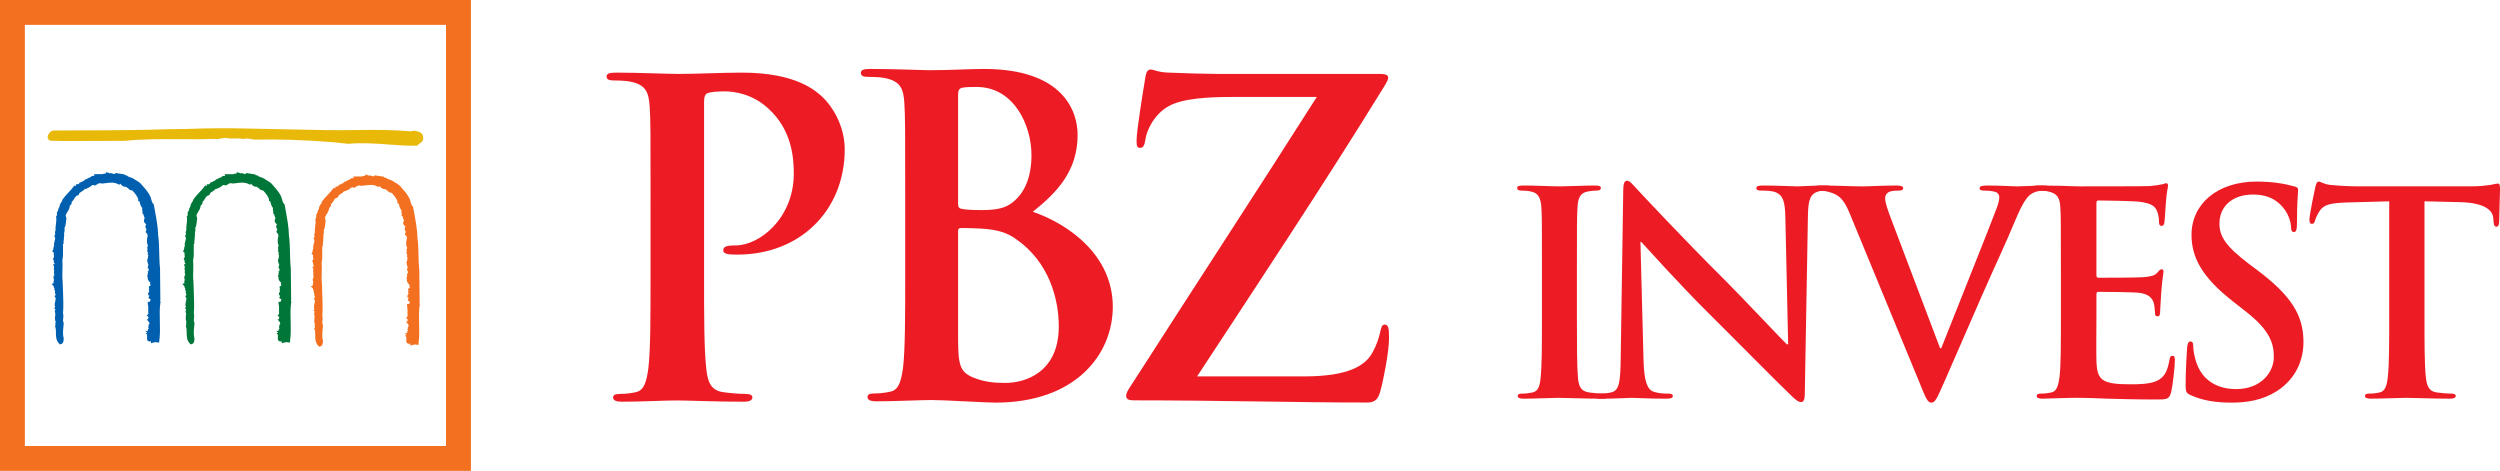
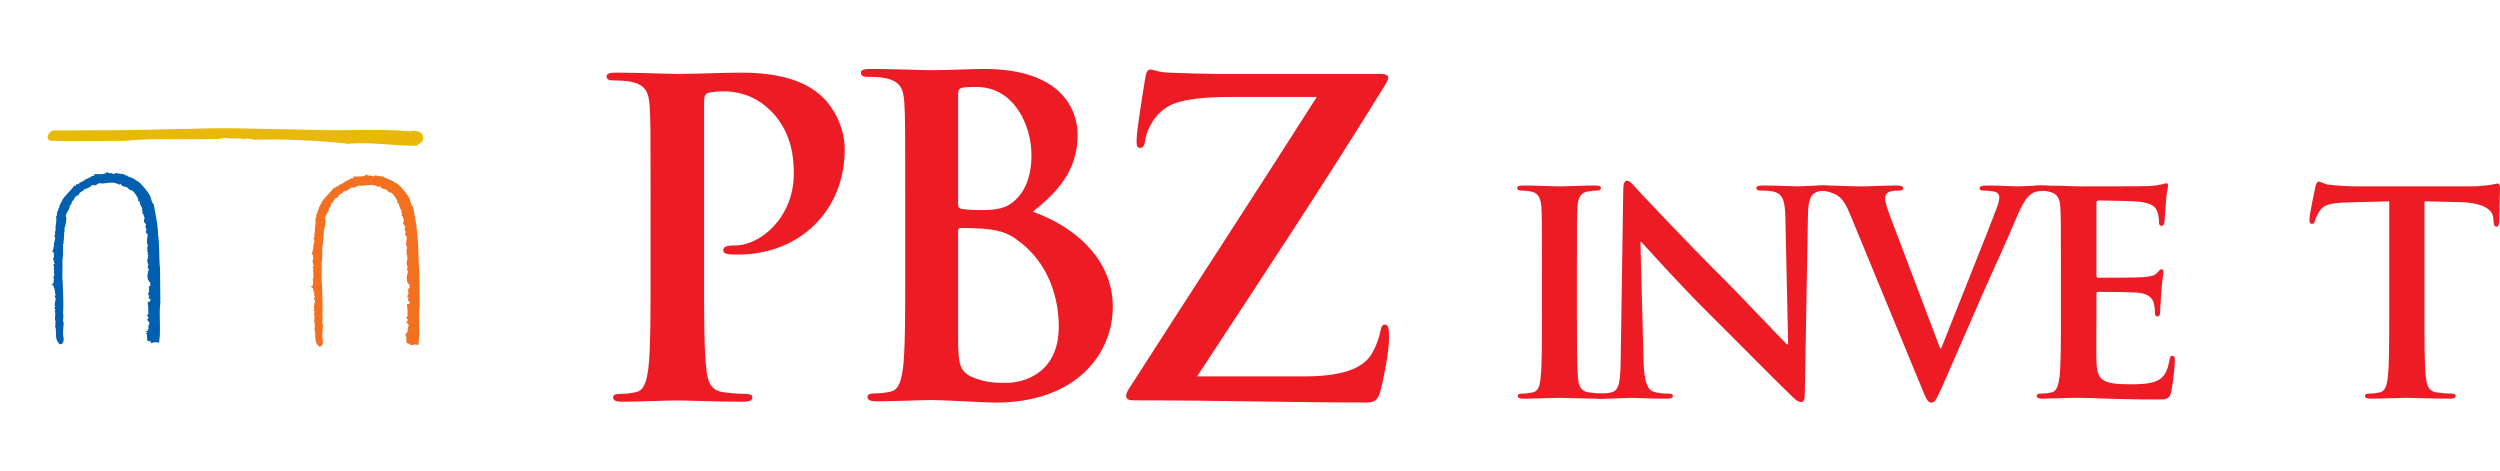
<svg xmlns="http://www.w3.org/2000/svg" version="1.1" id="Layer_1" x="0px" y="0px" width="280.164px" height="52.766px" viewBox="0 0 280.164 52.766" enable-background="new 0 0 280.164 52.766" xml:space="preserve">
  <path fill="#E8B909" d="M47.195,14.898h0.002l-0.02-0.012h-0.002c-0.321-0.194-0.805-0.306-1.133-0.16  c-2.082-0.197-4.069-0.178-6.18-0.154h-0.062l-0.084,0.005c-1.054,0.013-2.147,0.024-3.238,0.004l-8.833-0.178  c-2.068-0.056-4.338-0.041-6.563,0.044c-1.646,0.014-3.245,0.055-4.873,0.102c-1.699,0.045-5.754,0.061-8.174,0.067  c-1.293,0.003-1.963,0.003-2.054,0.009c-0.288,0.016-0.636,0.416-0.64,0.736c-0.005,0.18,0.102,0.386,0.408,0.415  c0.231,0.024,1.693,0.032,4.353,0.021l2.72-0.01c0.727-0.004,1.06,0.01,1.213-0.009h0.02c1.999-0.201,4.005-0.188,5.949-0.177h0.023  h0.125c1.258,0.008,2.555,0.014,3.863-0.037c0.273,0.063,0.557,0.004,0.836-0.049l0.04-0.01c0.121-0.025,0.25-0.048,0.374-0.062  c0.297,0.087,0.635,0.084,0.994,0.077c0.348-0.006,0.699-0.014,1.023,0.062v0.007h0.053v-0.012c0.285-0.094,0.542-0.042,0.816,0.012  l0.049,0.01c0.129,0.022,0.25,0.045,0.369,0.051c2.527-0.07,5.318,0.021,8.797,0.289l1.647,0.178v-0.003v0.003h0.021  c1.461-0.145,2.975-0.034,4.44,0.072l0.036,0.003c1.102,0.081,2.137,0.157,3.174,0.136l0.003,0.012l0.062-0.023v-0.014l0.548-0.434  h0.005l0.02-0.025l-0.004-0.006C47.507,15.549,47.449,15.137,47.195,14.898" />
-   <path fill="#007639" d="M32.582,33.662l0.049-0.031l-0.006-0.104l-0.037-3.439v-0.01v-0.016c-0.064-0.512-0.074-1.082-0.088-1.688  c-0.018-0.682-0.029-1.386-0.123-2.009c-0.016-0.892-0.191-1.847-0.36-2.772l-0.117-0.627l-0.012-0.06l-0.043-0.043  c-0.138-0.14-0.185-0.312-0.238-0.513c-0.042-0.17-0.09-0.344-0.194-0.508c-0.231-0.42-0.598-0.828-0.918-1.189l-0.018-0.018  c-0.079-0.108-0.174-0.166-0.257-0.221l-0.147-0.104L30,20.25l-0.043,0.008l-0.059-0.045c-0.29-0.232-0.563-0.324-0.881-0.427  h-0.007c-0.085-0.131-0.261-0.153-0.378-0.155v-0.084l-0.167-0.023l-0.763-0.114l-0.112-0.019l-0.069,0.093  c-0.031,0.036-0.035,0.045-0.195-0.015c-0.074-0.024-0.152-0.054-0.244-0.063l-0.094-0.009l-0.037,0.045l-0.088-0.057l-0.32-0.092  l-0.025,0.148c-0.138,0-0.26,0.021-0.361,0.078h-0.158h-0.35l-0.466,0.004l0.054,0.178l-0.007,0.012  c-0.207-0.055-0.364,0.073-0.45,0.146l-0.041,0.034c-0.17,0.029-0.265,0.098-0.332,0.147l-0.109,0.056L24.219,20.1l-0.055,0.063  c-0.066,0.083-0.291,0.184-0.407,0.234L23.5,20.512l0.055,0.056l-0.119,0.079h-0.059h-0.193v0.193v0.006l-0.025-0.006l-0.142-0.06  l-0.103,0.118c-0.151,0.213-0.35,0.422-0.559,0.644c-0.24,0.259-0.49,0.527-0.683,0.815l-0.06,0.087l0.035,0.09  c-0.048,0.024-0.164,0.101-0.183,0.242c-0.095,0.104-0.119,0.239-0.134,0.333l-0.017,0.084c-0.102,0.121-0.129,0.246-0.143,0.338  l-0.048,0.15l-0.127,0.158l0.059,0.041c-0.036,0.094-0.039,0.189-0.039,0.25l-0.004,0.076l-0.081,0.051l0.019,0.125  c0.031,0.242,0.004,0.467-0.028,0.703c-0.033,0.227-0.06,0.463-0.038,0.719c-0.094,0.145-0.071,0.311-0.055,0.42l0.008,0.109  l-0.119,0.096l0.088,0.146c0.064,0.109,0.014,0.285-0.036,0.457c-0.05,0.161-0.104,0.363-0.043,0.533l-0.045,0.047l-0.036,0.145  c0,0.129-0.016,0.172-0.02,0.182l-0.092,0.188l-0.01,0.073l0.159,0.116c-0.017,0.109-0.002,0.213,0.013,0.305  c0.019,0.121,0.021,0.176-0.015,0.227l-0.104,0.185l0.104,0.12v0.035c-0.007,0.08-0.017,0.232,0.09,0.344l0.013,0.061L20.6,29.639  l0.119,0.264l-0.016,0.063c-0.019,0.074-0.049,0.23,0.029,0.363c-0.063,0.146-0.023,0.297,0.006,0.395l0.019,0.09  c-0.179,0.188-0.091,0.432-0.046,0.563c-0.084,0.127-0.062,0.273-0.045,0.369l-0.238,0.08l0.242,0.248l0.031,0.188l0.098,0.088  l-0.071,0.021l0.011,0.025h-0.006l0.088,0.223l-0.002,0.023c-0.023,0.131,0.01,0.258,0.071,0.357l-0.041,0.107l-0.092,0.094  l0.092,0.133c0.074,0.104,0.043,0.238-0.011,0.451c-0.043,0.186-0.1,0.426,0.004,0.629l-0.131,0.133l0.166,0.121l-0.008,0.023  c-0.049,0.082-0.125,0.23-0.027,0.389l-0.008-0.016c0.037,0.072,0.02,0.203,0,0.334c-0.021,0.193-0.049,0.43,0.056,0.66  l-0.031,0.234l0.005-0.031c-0.029,0.092-0.005,0.17,0.021,0.23l-0.071,0.029l0.05,0.166c0.057,0.164,0.057,0.375,0.057,0.594  c0.003,0.416,0.003,0.885,0.377,1.24l0.08,0.078l0.104-0.033c0.281-0.08,0.296-0.359,0.304-0.51l0.006-0.086l0.008-0.043  l-0.014-0.039c-0.112-0.377-0.063-0.877-0.022-1.313c0.01-0.121,0.022-0.23,0.028-0.336l0.008-0.055l-0.026-0.047  c-0.075-0.152-0.057-0.303-0.036-0.479c0.02-0.158,0.036-0.336-0.017-0.523c0.065-0.801,0.024-1.754-0.009-2.594  c-0.014-0.357-0.029-0.693-0.031-1.004v-0.008l-0.005-0.01c-0.048-0.398-0.035-0.822-0.021-1.234  c0.012-0.373,0.021-0.75-0.015-1.104c0.09-0.401,0.083-0.768,0.076-1.158c-0.005-0.178-0.005-0.36,0-0.549l0.004-0.045l-0.013-0.026  c0.084-0.104,0.105-0.21,0.063-0.317c0.041-0.15,0.048-0.285,0.048-0.414c0.003-0.102,0.007-0.197,0.026-0.283l0.012-0.047  l-0.012-0.047c-0.023-0.087-0.002-0.183,0.021-0.287c0.026-0.127,0.064-0.275,0.01-0.422c0.149-0.304,0.181-0.671,0.211-1.033  l0.01-0.121l-0.076-0.219v-0.01c0-0.158,0.083-0.286,0.186-0.451c0.115-0.176,0.24-0.378,0.273-0.652l0.008-0.047l-0.005-0.006  l0.04-0.041c0.072-0.058,0.18-0.147,0.174-0.291l-0.009-0.074c0.13-0.119,0.214-0.256,0.287-0.381  c0.11-0.183,0.188-0.311,0.399-0.373l0.105-0.031l0.028-0.104c0.028-0.118,0.131-0.187,0.293-0.288  c0.126-0.078,0.264-0.164,0.362-0.296c0.143,0.011,0.226-0.024,0.272-0.079c0.167-0.039,0.293-0.136,0.399-0.223  c0.18-0.141,0.236-0.173,0.353-0.117l0.119,0.055l0.081-0.076l0.018-0.004c0.051-0.014,0.151-0.041,0.204-0.131l0.142-0.039  c0.096-0.037,0.117-0.039,0.154-0.021l0.18,0.023l0.005,0.017l0.143-0.019l0.183-0.023c0.551-0.071,1.028-0.133,1.459,0.1  l0.152,0.082l0.094-0.14l0.057,0.065c0.111,0.123,0.305,0.336,0.585,0.289l0.188,0.131l0.08,0.049v0.008l0.041,0.05  c0.086,0.117,0.273,0.173,0.42,0.179c0.32,0.338,0.653,0.805,0.653,1.01v0.189h0.14v0.012c0.061,0.25,0.131,0.563,0.324,0.767  c-0.052,0.131-0.007,0.286,0.014,0.351l0.02,0.069l-0.047,0.146l0.126,0.127l0.026,0.014c-0.008,0.132,0.055,0.254,0.095,0.339  l0.03,0.073l-0.025,0.07c-0.176,0.328,0.057,0.508,0.166,0.598l0.041,0.031c-0.083,0.066-0.081,0.137-0.1,0.252l0.017,0.146  l0.06,0.096l0.004,0.002l0.008,0.018l0.043,0.109l-0.064,0.065l-0.046,0.171l0.097,0.137l0.072,0.039l0.055,0.192l0.008,0.026  l-0.015,0.086c-0.067,0.313-0.143,0.72,0.05,1.047l-0.014,0.016c-0.091,0.122-0.068,0.26-0.053,0.361l0.007,0.102L31.136,28.2  l0.116,0.038l-0.019,0.061l-0.041,0.223h0.074l-0.015,0.218c-0.004,0.114-0.006,0.19-0.047,0.251l-0.02,0.025l-0.007,0.031  c-0.056,0.204,0.021,0.4,0.083,0.557l0.034,0.088l-0.063,0.162l0.013,0.049l-0.041,0.037l0.035,0.111l0.107,0.127l-0.033,0.012  l-0.005,0.148v0.055l-0.124,0.031l0.063,0.123c-0.033,0.059-0.063,0.145-0.028,0.24l-0.084,0.145l0.086,0.123  c-0.074,0.26,0.114,0.453,0.226,0.566l0.098,0.109h-0.09l0.068,0.246l0.002,0.008l-0.05,0.055l-0.159,0.076l0.055,0.213  l-0.015,0.049c-0.04,0.113-0.009,0.188,0.022,0.234l0.023,0.021c-0.055,0.057-0.121,0.139-0.136,0.266l-0.015,0.18l0.144,0.021  l-0.03,0.113L31.3,33.385l-0.011,0.023l0.254,0.145l-0.074,0.186l-0.023,0.08h-0.021h-0.215l0.011,0.25l0.026,0.131l0.021,0.152  v0.246l0.015,0.143l-0.033,0.016l0.021,0.137V35.1l-0.008,0.129l-0.173,0.09l0.211,0.232v0.01l-0.054,0.223h-0.155l0.259,0.313  l0.059,0.148l0.004,0.018c-0.109,0.105-0.123,0.258-0.131,0.34l-0.02,0.105l0.005-0.008l0.063,0.088l-0.097,0.117l-0.022,0.182  h-0.249l0.204,0.203l-0.192,0.064l0.162,0.135V38c0,0.092,0.043,0.17,0.119,0.211l0.012,0.002c0.104,0.07,0.217,0.064,0.308,0.041  v0.213l0.244-0.074c0.182-0.053,0.319-0.061,0.463-0.031l0.201,0.039l0.026-0.203c0.1-0.768,0.079-1.508,0.06-2.221  c-0.019-0.699-0.037-1.359,0.055-2.012C32.678,33.838,32.619,33.723,32.582,33.662" />
  <path fill="#0060AF" d="M17.93,33.662l0.045-0.031l-0.006-0.104l-0.035-3.439v-0.01v-0.016c-0.063-0.512-0.073-1.082-0.088-1.688  c-0.016-0.682-0.029-1.386-0.123-2.009c-0.016-0.892-0.193-1.847-0.365-2.772l-0.113-0.627l-0.013-0.06l-0.041-0.043  c-0.142-0.14-0.185-0.312-0.239-0.513c-0.043-0.17-0.091-0.344-0.193-0.508c-0.231-0.42-0.6-0.828-0.922-1.189l-0.014-0.018  c-0.082-0.108-0.176-0.166-0.259-0.221l-0.144-0.104l-0.072-0.063l-0.046,0.008l-0.06-0.045c-0.291-0.232-0.563-0.324-0.875-0.427  h-0.006c-0.094-0.131-0.264-0.153-0.385-0.155v-0.084l-0.162-0.023l-0.764-0.114l-0.117-0.019l-0.066,0.093  c-0.028,0.036-0.035,0.045-0.194-0.015l-0.243-0.063l-0.091-0.009l-0.046,0.045l-0.086-0.057l-0.314-0.092l-0.027,0.148  c-0.143,0-0.266,0.021-0.363,0.078h-0.164h-0.342l-0.467,0.004l0.051,0.178l-0.006,0.012c-0.205-0.055-0.363,0.073-0.451,0.146  l-0.045,0.034C9.914,19.922,9.82,19.99,9.752,20.04l-0.111,0.056L9.564,20.1L9.51,20.162c-0.071,0.083-0.287,0.184-0.407,0.234  l-0.259,0.115l0.061,0.056l-0.123,0.079H8.721H8.526v0.193v0.006L8.505,20.84l-0.144-0.06l-0.101,0.118  c-0.152,0.213-0.351,0.422-0.558,0.644c-0.244,0.259-0.494,0.527-0.69,0.815l-0.062,0.087l0.043,0.09  c-0.047,0.024-0.162,0.101-0.183,0.242c-0.099,0.104-0.118,0.239-0.136,0.333l-0.014,0.084c-0.103,0.121-0.127,0.246-0.142,0.338  l-0.052,0.15L6.351,23.84l0.056,0.041c-0.041,0.094-0.041,0.189-0.041,0.25L6.36,24.207l-0.084,0.051L6.3,24.383  c0.032,0.242,0.002,0.467-0.031,0.703c-0.03,0.227-0.062,0.463-0.036,0.719c-0.094,0.145-0.072,0.311-0.057,0.42l0.01,0.109  L6.062,26.43l0.088,0.146c0.064,0.109,0.015,0.285-0.034,0.457c-0.049,0.161-0.105,0.363-0.045,0.533l-0.044,0.047L5.99,27.758  c0,0.129-0.012,0.172-0.018,0.182l-0.092,0.188L5.867,28.2l0.166,0.116c-0.018,0.109-0.002,0.213,0.008,0.305  c0.017,0.121,0.025,0.176-0.01,0.227l-0.107,0.185l0.107,0.12l-0.005,0.035c-0.005,0.08-0.011,0.232,0.091,0.344l0.013,0.061  l-0.187,0.047l0.123,0.264l-0.014,0.063c-0.02,0.074-0.053,0.23,0.023,0.363c-0.058,0.146-0.021,0.297,0,0.395l0.022,0.09  C5.924,31,6.007,31.244,6.056,31.375c-0.079,0.127-0.063,0.273-0.046,0.369l-0.232,0.08l0.238,0.248l0.031,0.188l0.101,0.088  l-0.073,0.021l0.008,0.025H6.076l0.088,0.223v0.023c-0.021,0.131,0.008,0.258,0.074,0.357l-0.039,0.107l-0.097,0.094l0.097,0.133  c0.068,0.104,0.043,0.238-0.014,0.451c-0.047,0.186-0.104,0.426,0.005,0.629l-0.135,0.133l0.167,0.121l-0.012,0.023  c-0.043,0.082-0.12,0.23-0.021,0.389L6.18,35.063c0.034,0.072,0.02,0.203,0.004,0.334c-0.027,0.193-0.054,0.43,0.055,0.66  l-0.039,0.234l0.008-0.031c-0.027,0.092-0.008,0.17,0.025,0.23L6.156,36.52l0.051,0.166c0.056,0.164,0.061,0.375,0.061,0.594  c0,0.416,0.001,0.885,0.373,1.24l0.084,0.078l0.107-0.033c0.277-0.08,0.291-0.359,0.299-0.51l0.004-0.086l0.008-0.043l-0.012-0.039  c-0.112-0.377-0.065-0.877-0.021-1.313c0.006-0.121,0.021-0.23,0.025-0.336l0.008-0.055l-0.027-0.047  c-0.074-0.152-0.056-0.303-0.033-0.479c0.021-0.158,0.039-0.336-0.021-0.523c0.062-0.801,0.03-1.754-0.002-2.594  c-0.015-0.357-0.028-0.693-0.039-1.004v-0.008l-0.002-0.01c-0.047-0.398-0.033-0.822-0.022-1.234  c0.017-0.373,0.022-0.75-0.011-1.104c0.089-0.401,0.08-0.768,0.076-1.158c-0.002-0.178-0.002-0.36,0-0.549V27.43l-0.01-0.026  c0.083-0.104,0.106-0.21,0.063-0.317c0.039-0.15,0.047-0.285,0.049-0.414c0.006-0.102,0.006-0.197,0.025-0.283l0.012-0.047  l-0.012-0.047c-0.025-0.087-0.004-0.183,0.023-0.287c0.029-0.127,0.056-0.275,0.006-0.422c0.146-0.304,0.184-0.671,0.215-1.033  l0.012-0.121l-0.08-0.219v-0.01c0-0.158,0.082-0.286,0.184-0.451c0.115-0.176,0.242-0.378,0.275-0.652l0.006-0.047l-0.006-0.006  l0.043-0.041c0.072-0.058,0.176-0.147,0.172-0.291l-0.008-0.074c0.131-0.119,0.213-0.256,0.289-0.381  c0.104-0.183,0.186-0.311,0.395-0.373l0.107-0.031l0.029-0.104c0.028-0.118,0.13-0.187,0.296-0.288  c0.124-0.078,0.261-0.164,0.362-0.296c0.138,0.011,0.221-0.024,0.271-0.079c0.166-0.039,0.295-0.136,0.4-0.223  c0.175-0.141,0.232-0.173,0.354-0.117l0.121,0.055l0.074-0.076l0.014-0.004c0.058-0.014,0.152-0.041,0.213-0.131l0.138-0.039  c0.097-0.037,0.124-0.039,0.153-0.021l0.182,0.023l0.006,0.017l0.141-0.019l0.183-0.023c0.552-0.071,1.03-0.133,1.458,0.1  l0.152,0.082l0.096-0.14l0.057,0.065c0.11,0.123,0.303,0.336,0.583,0.289l0.193,0.131l0.077,0.049v0.008l0.039,0.05  c0.088,0.117,0.271,0.173,0.418,0.179c0.326,0.338,0.656,0.805,0.656,1.01v0.189h0.139l0.006,0.012  c0.054,0.25,0.126,0.563,0.318,0.767c-0.055,0.131-0.006,0.286,0.015,0.351l0.02,0.069l-0.049,0.146l0.129,0.127l0.026,0.014  c-0.006,0.132,0.052,0.254,0.095,0.339l0.031,0.073l-0.031,0.07c-0.171,0.328,0.062,0.508,0.171,0.598l0.041,0.031  c-0.088,0.066-0.083,0.137-0.1,0.252l0.017,0.146l0.06,0.096l0.002,0.002l0.008,0.018l0.047,0.109l-0.068,0.065l-0.039,0.171  l0.092,0.137l0.074,0.039l0.049,0.192l0.012,0.026l-0.018,0.086c-0.065,0.313-0.141,0.72,0.051,1.047l-0.014,0.016  c-0.091,0.122-0.065,0.26-0.051,0.361l0.007,0.102L16.479,28.2l0.114,0.038l-0.018,0.061l-0.039,0.223h0.08l-0.023,0.218  c0,0.114-0.002,0.19-0.045,0.251l-0.016,0.025l-0.011,0.031c-0.055,0.204,0.021,0.4,0.083,0.557l0.033,0.088l-0.063,0.162  l0.016,0.049l-0.043,0.037l0.035,0.111l0.107,0.127l-0.031,0.012l-0.006,0.148v0.055l-0.121,0.031l0.059,0.123  c-0.029,0.059-0.061,0.145-0.029,0.24l-0.081,0.145l0.083,0.123c-0.072,0.26,0.115,0.453,0.23,0.566l0.099,0.109h-0.095l0.072,0.246  v0.008l-0.051,0.055l-0.152,0.076l0.052,0.213l-0.021,0.049c-0.035,0.113-0.002,0.188,0.023,0.234l0.023,0.021  c-0.055,0.057-0.119,0.139-0.129,0.266l-0.023,0.18l0.15,0.021l-0.032,0.113l-0.068,0.172h0.002l-0.014,0.023l0.255,0.145  l-0.069,0.186l-0.03,0.08H16.77h-0.213l0.008,0.25l0.021,0.131l0.027,0.152v0.246l0.012,0.143l-0.031,0.016l0.023,0.137V35.1  l-0.006,0.129l-0.176,0.09l0.213,0.232l-0.005,0.006l-0.058,0.227h-0.15l0.262,0.313l0.053,0.148l0.008,0.018  c-0.109,0.105-0.123,0.258-0.131,0.34l-0.016,0.105l0.002-0.008l0.066,0.088l-0.104,0.117l-0.018,0.182h-0.25l0.207,0.203  l-0.191,0.064l0.157,0.135V38c0,0.092,0.041,0.17,0.122,0.211l0.008,0.002c0.104,0.07,0.215,0.064,0.309,0.041v0.213l0.244-0.074  c0.18-0.053,0.319-0.061,0.459-0.031l0.205,0.039l0.024-0.203c0.103-0.768,0.081-1.508,0.062-2.221  c-0.021-0.699-0.034-1.359,0.055-2.012C18.023,33.838,17.965,33.723,17.93,33.662" />
  <path fill="#F37021" d="M46.988,33.922l0.043-0.031l-0.006-0.104l-0.035-3.439v-0.01v-0.01c-0.062-0.516-0.076-1.089-0.089-1.695  c-0.016-0.681-0.032-1.382-0.12-2.009c-0.02-0.892-0.195-1.846-0.369-2.769L46.3,23.227l-0.013-0.06l-0.041-0.044  c-0.142-0.137-0.187-0.311-0.238-0.512c-0.043-0.17-0.086-0.344-0.195-0.506c-0.23-0.422-0.595-0.83-0.917-1.192l-0.019-0.019  c-0.081-0.108-0.178-0.166-0.258-0.219l-0.142-0.104l-0.075-0.061l-0.044,0.01l-0.06-0.049c-0.29-0.233-0.559-0.322-0.879-0.424  l-0.004-0.004c-0.096-0.129-0.265-0.148-0.385-0.154v-0.082l-0.16-0.025l-0.769-0.116l-0.106-0.017l-0.074,0.091  c-0.024,0.038-0.033,0.047-0.197-0.011l-0.238-0.063l-0.089-0.008l-0.047,0.043l-0.088-0.052l-0.319-0.096L40.923,19.7  c-0.142,0-0.263,0.026-0.369,0.079h-0.155h-0.35l-0.465,0.004l0.054,0.178l-0.005,0.012c-0.21-0.055-0.369,0.072-0.455,0.144  l-0.045,0.038c-0.162,0.025-0.258,0.095-0.323,0.146l-0.112,0.053l-0.08,0.008l-0.051,0.061c-0.068,0.086-0.287,0.182-0.406,0.235  l-0.26,0.114l0.055,0.055l-0.121,0.079h-0.058h-0.188V21.1v0.006L37.556,21.1l-0.138-0.06l-0.104,0.121  c-0.15,0.211-0.345,0.42-0.554,0.64c-0.245,0.258-0.498,0.528-0.693,0.818l-0.057,0.087l0.038,0.087  c-0.045,0.026-0.162,0.102-0.188,0.241c-0.09,0.104-0.112,0.241-0.126,0.334l-0.021,0.083c-0.101,0.126-0.122,0.246-0.136,0.342  l-0.056,0.154l-0.12,0.15l0.055,0.045l-0.036,0.248l-0.007,0.078l-0.08,0.051l0.018,0.125c0.038,0.238,0.002,0.465-0.027,0.701  c-0.029,0.227-0.061,0.461-0.037,0.721c-0.092,0.143-0.071,0.311-0.055,0.42l0.01,0.105l-0.123,0.1l0.088,0.146  c0.063,0.109,0.014,0.283-0.037,0.455c-0.047,0.161-0.106,0.364-0.047,0.534l-0.041,0.046l-0.035,0.145  c0,0.131-0.014,0.174-0.02,0.183l-0.09,0.185l-0.014,0.078l0.164,0.113c-0.02,0.111-0.006,0.217,0.01,0.303  c0.02,0.125,0.025,0.178-0.01,0.227l-0.107,0.188l0.102,0.121v0.031c-0.006,0.086-0.014,0.234,0.092,0.346l0.011,0.061L35,29.902  l0.123,0.258l-0.015,0.064c-0.019,0.074-0.054,0.227,0.022,0.361c-0.061,0.15-0.02,0.299,0.007,0.396l0.014,0.09  c-0.174,0.186-0.088,0.432-0.04,0.564c-0.078,0.123-0.062,0.273-0.048,0.365l-0.237,0.08l0.244,0.25l0.031,0.188l0.1,0.086  l-0.076,0.023l0.013,0.027h-0.002l0.085,0.221L35.216,32.9c-0.017,0.133,0.012,0.262,0.079,0.359l-0.04,0.109l-0.101,0.092  l0.096,0.133c0.074,0.104,0.045,0.236-0.01,0.453c-0.045,0.184-0.103,0.42,0.002,0.627l-0.131,0.131l0.17,0.121l-0.018,0.025  c-0.038,0.08-0.119,0.23-0.021,0.389l-0.004-0.018c0.032,0.074,0.017,0.199,0,0.338c-0.024,0.193-0.051,0.426,0.051,0.656  l-0.03,0.234l0.005-0.025l0.023,0.223l-0.073,0.035l0.05,0.162c0.055,0.168,0.061,0.375,0.061,0.594c0,0.416,0,0.885,0.373,1.242  l0.08,0.074l0.109-0.029c0.277-0.082,0.291-0.363,0.298-0.512l0.007-0.086l0.006-0.039l-0.013-0.043  c-0.112-0.379-0.063-0.875-0.021-1.314c0.009-0.117,0.021-0.227,0.033-0.334v-0.055l-0.026-0.045  c-0.074-0.152-0.056-0.307-0.034-0.48c0.021-0.16,0.036-0.334-0.016-0.521c0.063-0.805,0.022-1.756-0.01-2.598  c-0.015-0.355-0.029-0.689-0.031-1v-0.01l-0.006-0.012c-0.047-0.395-0.029-0.82-0.021-1.236c0.01-0.365,0.021-0.75-0.009-1.102  c0.085-0.397,0.078-0.766,0.07-1.155c0-0.175-0.004-0.356,0-0.549l0.006-0.048l-0.018-0.024c0.094-0.104,0.11-0.211,0.067-0.317  c0.04-0.149,0.047-0.289,0.05-0.414c0.004-0.101,0.007-0.195,0.025-0.285l0.01-0.047l-0.01-0.045  c-0.025-0.086-0.002-0.183,0.021-0.285c0.029-0.127,0.057-0.278,0.007-0.426c0.15-0.299,0.181-0.672,0.212-1.029l0.014-0.121  l-0.08-0.219v-0.012c0-0.158,0.086-0.289,0.186-0.447c0.114-0.18,0.24-0.379,0.276-0.655l0.005-0.048l-0.005-0.006l0.045-0.037  c0.069-0.062,0.174-0.15,0.172-0.293l-0.013-0.078c0.134-0.118,0.215-0.254,0.291-0.377c0.104-0.182,0.186-0.313,0.395-0.375  l0.107-0.03l0.031-0.104c0.025-0.119,0.129-0.185,0.297-0.289c0.121-0.078,0.258-0.164,0.359-0.291  c0.139,0.008,0.221-0.031,0.27-0.082c0.166-0.041,0.295-0.141,0.402-0.226c0.176-0.144,0.232-0.17,0.354-0.116l0.119,0.055  l0.076-0.076l0.015-0.006l0.212-0.129l0.138-0.039c0.097-0.037,0.121-0.039,0.154-0.02l0.176,0.023l0.007,0.016l0.144-0.02  l0.184-0.021c0.554-0.074,1.03-0.136,1.458,0.096l0.152,0.084l0.091-0.138l0.06,0.062c0.111,0.125,0.305,0.336,0.586,0.289  l0.191,0.135l0.079,0.048v0.01l0.038,0.05c0.088,0.114,0.271,0.172,0.419,0.176c0.324,0.34,0.651,0.804,0.651,1.01v0.189h0.144  l0.002,0.012c0.056,0.252,0.126,0.566,0.321,0.771c-0.055,0.128-0.008,0.281,0.017,0.347l0.017,0.068l-0.047,0.145l0.129,0.127  l0.027,0.017c-0.012,0.129,0.051,0.255,0.096,0.338l0.028,0.075l-0.026,0.068c-0.174,0.33,0.055,0.511,0.164,0.597l0.043,0.032  c-0.086,0.066-0.084,0.139-0.103,0.254l0.019,0.146l0.058,0.092l0.005,0.002l0.007,0.02l0.046,0.111l-0.066,0.062l-0.043,0.173  l0.093,0.137l0.076,0.037l0.048,0.194l0.014,0.026l-0.019,0.089c-0.064,0.312-0.146,0.717,0.052,1.046l-0.009,0.01  c-0.095,0.129-0.074,0.264-0.06,0.365l0.012,0.105l-0.051,0.195l0.117,0.036l-0.017,0.058l-0.04,0.23h0.076l-0.02,0.214  c-0.003,0.116-0.005,0.188-0.045,0.25l-0.017,0.026l-0.007,0.029c-0.058,0.207,0.019,0.402,0.08,0.561l0.028,0.082l-0.057,0.168  l0.012,0.045l-0.04,0.039l0.035,0.111l0.105,0.129l-0.029,0.008l-0.012,0.15v0.053l-0.119,0.035l0.062,0.125  c-0.028,0.057-0.062,0.143-0.028,0.236l-0.082,0.146l0.084,0.121c-0.07,0.262,0.114,0.451,0.231,0.564l0.099,0.113h-0.097  l0.072,0.244l0.002,0.008l-0.05,0.055l-0.157,0.076l0.05,0.213l-0.02,0.049c-0.035,0.111-0.002,0.188,0.031,0.234l0.021,0.021  c-0.059,0.055-0.123,0.141-0.135,0.266l-0.02,0.182l0.147,0.021l-0.033,0.113l-0.067,0.17h0.006l-0.015,0.027l0.254,0.141L45.873,34  l-0.029,0.078h-0.018h-0.213l0.008,0.25l0.024,0.133l0.021,0.152v0.248L45.682,35l-0.034,0.012l0.022,0.139v0.209l-0.004,0.131  l-0.176,0.088l0.213,0.23l-0.006,0.012l-0.052,0.223H45.49l0.262,0.313l0.056,0.148l0.005,0.021c-0.107,0.1-0.124,0.25-0.131,0.336  l-0.016,0.104v-0.002l0.065,0.084l-0.098,0.117l-0.021,0.182h-0.254l0.211,0.205l-0.193,0.063l0.16,0.133v0.514  c0,0.09,0.045,0.17,0.119,0.207l0.014,0.006c0.102,0.068,0.211,0.068,0.307,0.039v0.217l0.247-0.074  c0.176-0.057,0.313-0.064,0.457-0.035l0.205,0.041l0.024-0.205c0.097-0.762,0.08-1.504,0.061-2.221  c-0.016-0.699-0.035-1.357,0.053-2.01C47.08,34.098,47.023,33.984,46.988,33.922" />
-   <path fill="#F37021" d="M49.981,49.984H2.787V2.786h47.194V49.984z M0,52.766h52.774V0H0V52.766z" />
  <path fill="#ED1C24" d="M118.652,36.598c0,5.127-3.755,6.313-5.968,6.313c-1.14,0-2.271-0.057-3.603-0.598  c-1.572-0.643-1.713-1.477-1.713-4.734V25.904c0-0.241,0.092-0.346,0.282-0.346c0.745,0,1.238,0,2.123,0.05  c1.927,0.097,3.056,0.44,4.091,1.185C117.611,29.402,118.652,33.541,118.652,36.598 M101.443,30.68c0,4.533,0,8.438-0.24,10.5  c-0.205,1.434-0.442,2.508-1.422,2.711c-0.447,0.098-1.039,0.199-1.783,0.199c-0.59,0-0.78,0.146-0.78,0.395  c0,0.344,0.338,0.49,0.985,0.49c1.965,0,5.068-0.146,6.193-0.146c1.495,0,5.973,0.291,7.148,0.291  c9.07,0,13.162-5.467,13.162-10.738c0-5.765-4.932-9.266-8.965-10.65c2.709-2.16,5.023-4.57,5.023-8.617  c0-2.605-1.57-7.389-10.503-7.389c-1.668,0-3.593,0.141-6.011,0.141c-0.98,0-4.084-0.141-6.696-0.141  c-0.738,0-1.08,0.094-1.08,0.445c0,0.34,0.288,0.444,0.837,0.444c0.686,0,1.521,0.044,1.92,0.146  c1.623,0.346,2.025,1.127,2.116,2.803c0.095,1.582,0.095,2.955,0.095,10.447V30.68z M107.369,10.678c0-0.543,0.092-0.74,0.438-0.842  c0.493-0.092,0.939-0.092,1.625-0.092c4.232,0,6.161,4.333,6.161,7.63c0,2.421-0.745,4.196-2.021,5.226  c-0.847,0.738-1.925,0.942-3.551,0.942c-1.132,0-1.869-0.048-2.32-0.151c-0.191-0.053-0.332-0.148-0.332-0.547V10.678z" />
  <path fill="#ED1C24" d="M72.906,22.286c0-7.415,0-8.782-0.099-10.343c-0.101-1.656-0.487-2.439-2.099-2.78  c-0.391-0.099-1.219-0.146-1.901-0.146c-0.535,0-0.828-0.098-0.828-0.438c0-0.343,0.341-0.44,1.071-0.44  c2.587,0,5.658,0.146,7.023,0.146c2,0,4.834-0.146,7.078-0.146c6.096,0,8.291,2.049,9.072,2.781  c1.074,1.023,2.441,3.219,2.441,5.805c0,6.928-5.077,11.806-12.002,11.806c-0.246,0-0.782,0-1.025-0.046  c-0.245-0.053-0.585-0.1-0.585-0.441c0-0.391,0.34-0.539,1.364-0.539c2.732,0,6.539-3.072,6.539-8.046  c0-1.612-0.149-4.879-2.881-7.319c-1.754-1.61-3.754-1.902-4.877-1.902c-0.731,0-1.465,0.051-1.902,0.195  c-0.242,0.097-0.393,0.389-0.393,0.927v19.513c0,4.488,0,8.344,0.247,10.441c0.146,1.363,0.437,2.439,1.902,2.635  c0.682,0.1,1.753,0.195,2.485,0.195c0.539,0,0.783,0.146,0.783,0.391c0,0.342-0.39,0.484-0.928,0.484  c-3.219,0-6.294-0.143-7.563-0.143c-1.123,0-4.194,0.143-6.148,0.143c-0.633,0-0.973-0.143-0.973-0.484  c0-0.244,0.195-0.391,0.779-0.391c0.731,0,1.316-0.096,1.76-0.195c0.973-0.195,1.216-1.271,1.412-2.686  c0.244-2.047,0.244-5.902,0.244-10.391V22.286z" />
  <path fill="#ED1C24" d="M134.152,42.182c6.879-10.486,14.295-21.656,21.024-32.582c0.194-0.342,0.394-0.633,0.394-0.928  c0-0.244-0.344-0.389-0.832-0.389h-14.875c-2,0-4.345,0.048-8.976-0.148c-1.22-0.047-1.513-0.342-1.951-0.342  c-0.295,0-0.489,0.244-0.588,0.928c-0.242,1.463-0.976,5.901-0.976,7.023c0,0.585,0.051,0.829,0.391,0.829  c0.295,0,0.488-0.194,0.585-0.878c0.147-1.123,1.026-2.928,2.634-3.805c1.561-0.879,4.536-1.024,7.027-1.024h9.559  c-6.537,10.293-13.756,21.315-20.633,32.048c-0.585,0.877-0.73,1.123-0.73,1.463s0.291,0.488,0.83,0.488  c9.85,0,18.045,0.244,26.191,0.244c0.879,0,1.223-0.393,1.464-1.27c0.341-1.219,0.974-4.391,0.974-5.951  c0-1.17-0.094-1.512-0.487-1.512c-0.293,0-0.39,0.293-0.486,0.779c-0.149,0.684-0.437,1.563-0.881,2.342  c-0.778,1.465-2.679,2.684-7.657,2.684H134.152z" />
  <path fill="#ED1C24" d="M172.8,29.955c0-4.803,0-5.688-0.062-6.699c-0.063-1.074-0.381-1.613-1.074-1.77  c-0.35-0.096-0.758-0.126-1.14-0.126c-0.313,0-0.504-0.063-0.504-0.315c0-0.191,0.254-0.255,0.759-0.255  c1.202,0,3.191,0.097,4.107,0.097c0.79,0,2.654-0.097,3.855-0.097c0.41,0,0.66,0.063,0.66,0.255c0,0.252-0.185,0.315-0.504,0.315  c-0.316,0-0.566,0.03-0.947,0.095c-0.854,0.159-1.108,0.695-1.17,1.801c-0.063,1.012-0.063,1.896-0.063,6.699v5.561  c0,3.064,0,5.561,0.124,6.92c0.095,0.854,0.319,1.42,1.266,1.549c0.44,0.063,1.136,0.125,1.611,0.125  c0.347,0,0.504,0.094,0.504,0.254c0,0.221-0.25,0.316-0.599,0.316c-2.084,0-4.077-0.096-4.928-0.096  c-0.727,0-2.716,0.096-3.981,0.096c-0.41,0-0.632-0.096-0.632-0.316c0-0.16,0.127-0.254,0.505-0.254  c0.476,0,0.852-0.063,1.138-0.125c0.631-0.129,0.821-0.664,0.916-1.582c0.157-1.326,0.157-3.822,0.157-6.887V29.955z" />
  <path fill="#ED1C24" d="M184.183,40.381c0.063,2.465,0.476,3.287,1.108,3.508c0.535,0.189,1.138,0.223,1.643,0.223  c0.35,0,0.535,0.061,0.535,0.252c0,0.254-0.281,0.316-0.727,0.316c-2.051,0-3.316-0.096-3.916-0.096  c-0.285,0-1.771,0.096-3.412,0.096c-0.41,0-0.694-0.033-0.694-0.316c0-0.191,0.19-0.252,0.506-0.252c0.41,0,0.976-0.033,1.421-0.16  c0.821-0.252,0.949-1.168,0.98-3.916l0.283-18.706c0-0.632,0.096-1.073,0.412-1.073c0.344,0,0.631,0.409,1.166,0.979  c0.383,0.409,5.185,5.562,9.797,10.142c2.146,2.148,6.412,6.699,6.949,7.203h0.157l-0.313-14.186  c-0.031-1.93-0.316-2.528-1.076-2.844c-0.471-0.19-1.229-0.19-1.672-0.19c-0.379,0-0.506-0.093-0.506-0.284  c0-0.254,0.346-0.285,0.821-0.285c1.642,0,3.161,0.096,3.822,0.096c0.345,0,1.549-0.096,3.096-0.096  c0.414,0,0.726,0.031,0.726,0.285c0,0.191-0.19,0.284-0.566,0.284c-0.316,0-0.568,0-0.949,0.095  c-0.885,0.252-1.138,0.915-1.166,2.686l-0.35,19.938c0,0.693-0.126,0.979-0.412,0.979c-0.346,0-0.729-0.348-1.073-0.693  c-1.991-1.896-6.036-6.035-9.323-9.289c-3.44-3.412-6.947-7.363-7.517-7.963h-0.095L184.183,40.381z" />
  <path fill="#ED1C24" d="M207.276,23.889c-0.728-1.738-1.263-2.086-2.401-2.402c-0.474-0.126-0.979-0.126-1.231-0.126  c-0.286,0-0.381-0.095-0.381-0.284c0-0.254,0.351-0.286,0.823-0.286c1.675,0,3.476,0.097,4.58,0.097  c0.787,0,2.306-0.097,3.889-0.097c0.378,0,0.727,0.063,0.727,0.286c0,0.221-0.191,0.284-0.477,0.284c-0.505,0-0.98,0.03-1.23,0.222  c-0.222,0.157-0.316,0.379-0.316,0.663c0,0.41,0.285,1.296,0.726,2.433l5.433,14.346h0.129c1.361-3.477,5.463-13.651,6.227-15.737  c0.155-0.407,0.281-0.885,0.281-1.169c0-0.252-0.126-0.503-0.409-0.6c-0.381-0.127-0.853-0.157-1.267-0.157  c-0.28,0-0.535-0.032-0.535-0.253c0-0.254,0.285-0.317,0.885-0.317c1.58,0,2.906,0.097,3.318,0.097c0.537,0,2.02-0.097,2.969-0.097  c0.412,0,0.664,0.063,0.664,0.286c0,0.221-0.189,0.284-0.504,0.284c-0.319,0-0.981,0-1.551,0.379  c-0.41,0.284-0.885,0.821-1.736,2.843c-1.235,2.971-2.084,4.678-3.79,8.563c-2.024,4.613-3.511,8.059-4.205,9.639  c-0.821,1.834-1.011,2.336-1.451,2.336c-0.411,0-0.602-0.439-1.202-1.926L207.276,23.889z" />
  <path fill="#ED1C24" d="M230.955,29.955c0-4.803,0-5.688-0.062-6.699c-0.063-1.074-0.319-1.58-1.36-1.801  c-0.25-0.064-0.791-0.095-1.23-0.095c-0.35,0-0.538-0.063-0.538-0.284c0-0.223,0.219-0.286,0.694-0.286  c0.854,0,1.769,0.032,2.559,0.032c0.821,0.031,1.551,0.064,1.992,0.064c1.011,0,7.298,0,7.896-0.033  c0.601-0.063,1.107-0.125,1.361-0.188c0.155-0.032,0.346-0.127,0.505-0.127s0.19,0.127,0.19,0.284c0,0.223-0.159,0.602-0.254,2.057  c-0.031,0.314-0.096,1.703-0.157,2.084c-0.034,0.157-0.097,0.348-0.315,0.348c-0.223,0-0.285-0.158-0.285-0.444  c0-0.22-0.033-0.758-0.189-1.138c-0.225-0.566-0.538-0.946-2.116-1.137c-0.54-0.063-3.854-0.127-4.489-0.127  c-0.156,0-0.22,0.096-0.22,0.317v7.995c0,0.219,0.033,0.346,0.22,0.346c0.694,0,4.33,0,5.055-0.063  c0.761-0.064,1.236-0.156,1.517-0.475c0.224-0.252,0.351-0.41,0.509-0.41c0.125,0,0.219,0.063,0.219,0.252s-0.127,0.695-0.252,2.309  c-0.03,0.631-0.125,1.895-0.125,2.115c0,0.252,0,0.6-0.285,0.6c-0.223,0-0.286-0.125-0.286-0.283  c-0.029-0.316-0.029-0.727-0.124-1.137c-0.159-0.635-0.602-1.107-1.77-1.232c-0.601-0.063-3.729-0.096-4.488-0.096  c-0.155,0-0.188,0.125-0.188,0.314v2.498c0,1.074-0.03,3.98,0,4.896c0.063,2.18,0.569,2.654,3.791,2.654c0.823,0,2.147,0,2.97-0.379  c0.82-0.381,1.201-1.043,1.42-2.338c0.064-0.348,0.129-0.475,0.351-0.475c0.254,0,0.254,0.252,0.254,0.57  c0,0.727-0.254,2.875-0.414,3.506c-0.222,0.82-0.504,0.82-1.706,0.82c-2.37,0-4.107-0.063-5.466-0.092  c-1.356-0.063-2.336-0.096-3.286-0.096c-0.345,0-1.04,0-1.801,0.033c-0.727,0-1.549,0.063-2.18,0.063  c-0.41,0-0.631-0.096-0.631-0.316c0-0.16,0.127-0.254,0.504-0.254c0.477,0,0.853-0.063,1.141-0.125  c0.63-0.129,0.787-0.822,0.916-1.74c0.156-1.326,0.156-3.822,0.156-6.729V29.955z" />
-   <path fill="#ED1C24" d="M245.533,44.299c-0.506-0.221-0.601-0.379-0.601-1.074c0-1.738,0.129-3.633,0.16-4.139  c0.028-0.475,0.123-0.822,0.378-0.822c0.286,0,0.316,0.283,0.316,0.537c0,0.412,0.123,1.074,0.281,1.611  c0.694,2.338,2.561,3.191,4.521,3.191c2.841,0,4.23-1.928,4.23-3.602c0-1.547-0.472-3.002-3.096-5.055l-1.452-1.139  c-3.477-2.717-4.676-4.93-4.676-7.487c0-3.476,2.905-5.972,7.298-5.972c2.055,0,3.382,0.315,4.205,0.537  c0.281,0.063,0.439,0.158,0.439,0.379c0,0.41-0.127,1.326-0.127,3.791c0,0.694-0.097,0.949-0.346,0.949  c-0.222,0-0.316-0.191-0.316-0.57c0-0.283-0.159-1.264-0.821-2.086c-0.474-0.599-1.39-1.547-3.445-1.547  c-2.339,0-3.76,1.359-3.76,3.254c0,1.453,0.726,2.561,3.351,4.551l0.885,0.662c3.822,2.875,5.181,5.057,5.181,8.057  c0,1.834-0.694,4.014-2.97,5.498c-1.58,1.012-3.35,1.297-5.025,1.297C248.314,45.121,246.892,44.9,245.533,44.299" />
  <path fill="#ED1C24" d="M267.75,22.561l-4.711,0.127c-1.83,0.063-2.586,0.222-3.063,0.916c-0.314,0.473-0.473,0.854-0.538,1.105  c-0.062,0.254-0.157,0.379-0.347,0.379c-0.219,0-0.283-0.158-0.283-0.506c0-0.506,0.6-3.379,0.664-3.634  c0.096-0.41,0.189-0.599,0.376-0.599c0.254,0,0.571,0.315,1.36,0.379c0.918,0.094,2.115,0.156,3.16,0.156h12.51  c1.014,0,1.707-0.095,2.184-0.156c0.473-0.096,0.727-0.159,0.85-0.159c0.222,0,0.252,0.188,0.252,0.665  c0,0.662-0.094,2.842-0.094,3.664c-0.031,0.316-0.096,0.506-0.281,0.506c-0.254,0-0.316-0.157-0.351-0.633l-0.03-0.346  c-0.064-0.822-0.916-1.707-3.727-1.771l-3.98-0.095v12.955c0,2.906,0,5.4,0.154,6.762c0.096,0.885,0.285,1.578,1.232,1.705  c0.443,0.064,1.138,0.127,1.613,0.127c0.346,0,0.504,0.094,0.504,0.252c0,0.223-0.252,0.316-0.6,0.316  c-2.084,0-4.076-0.094-4.961-0.094c-0.729,0-2.715,0.094-3.98,0.094c-0.41,0-0.631-0.094-0.631-0.316  c0-0.158,0.127-0.252,0.502-0.252c0.477,0,0.854-0.063,1.14-0.127c0.631-0.127,0.821-0.82,0.916-1.738  c0.159-1.328,0.159-3.822,0.159-6.729V22.561z" />
</svg>